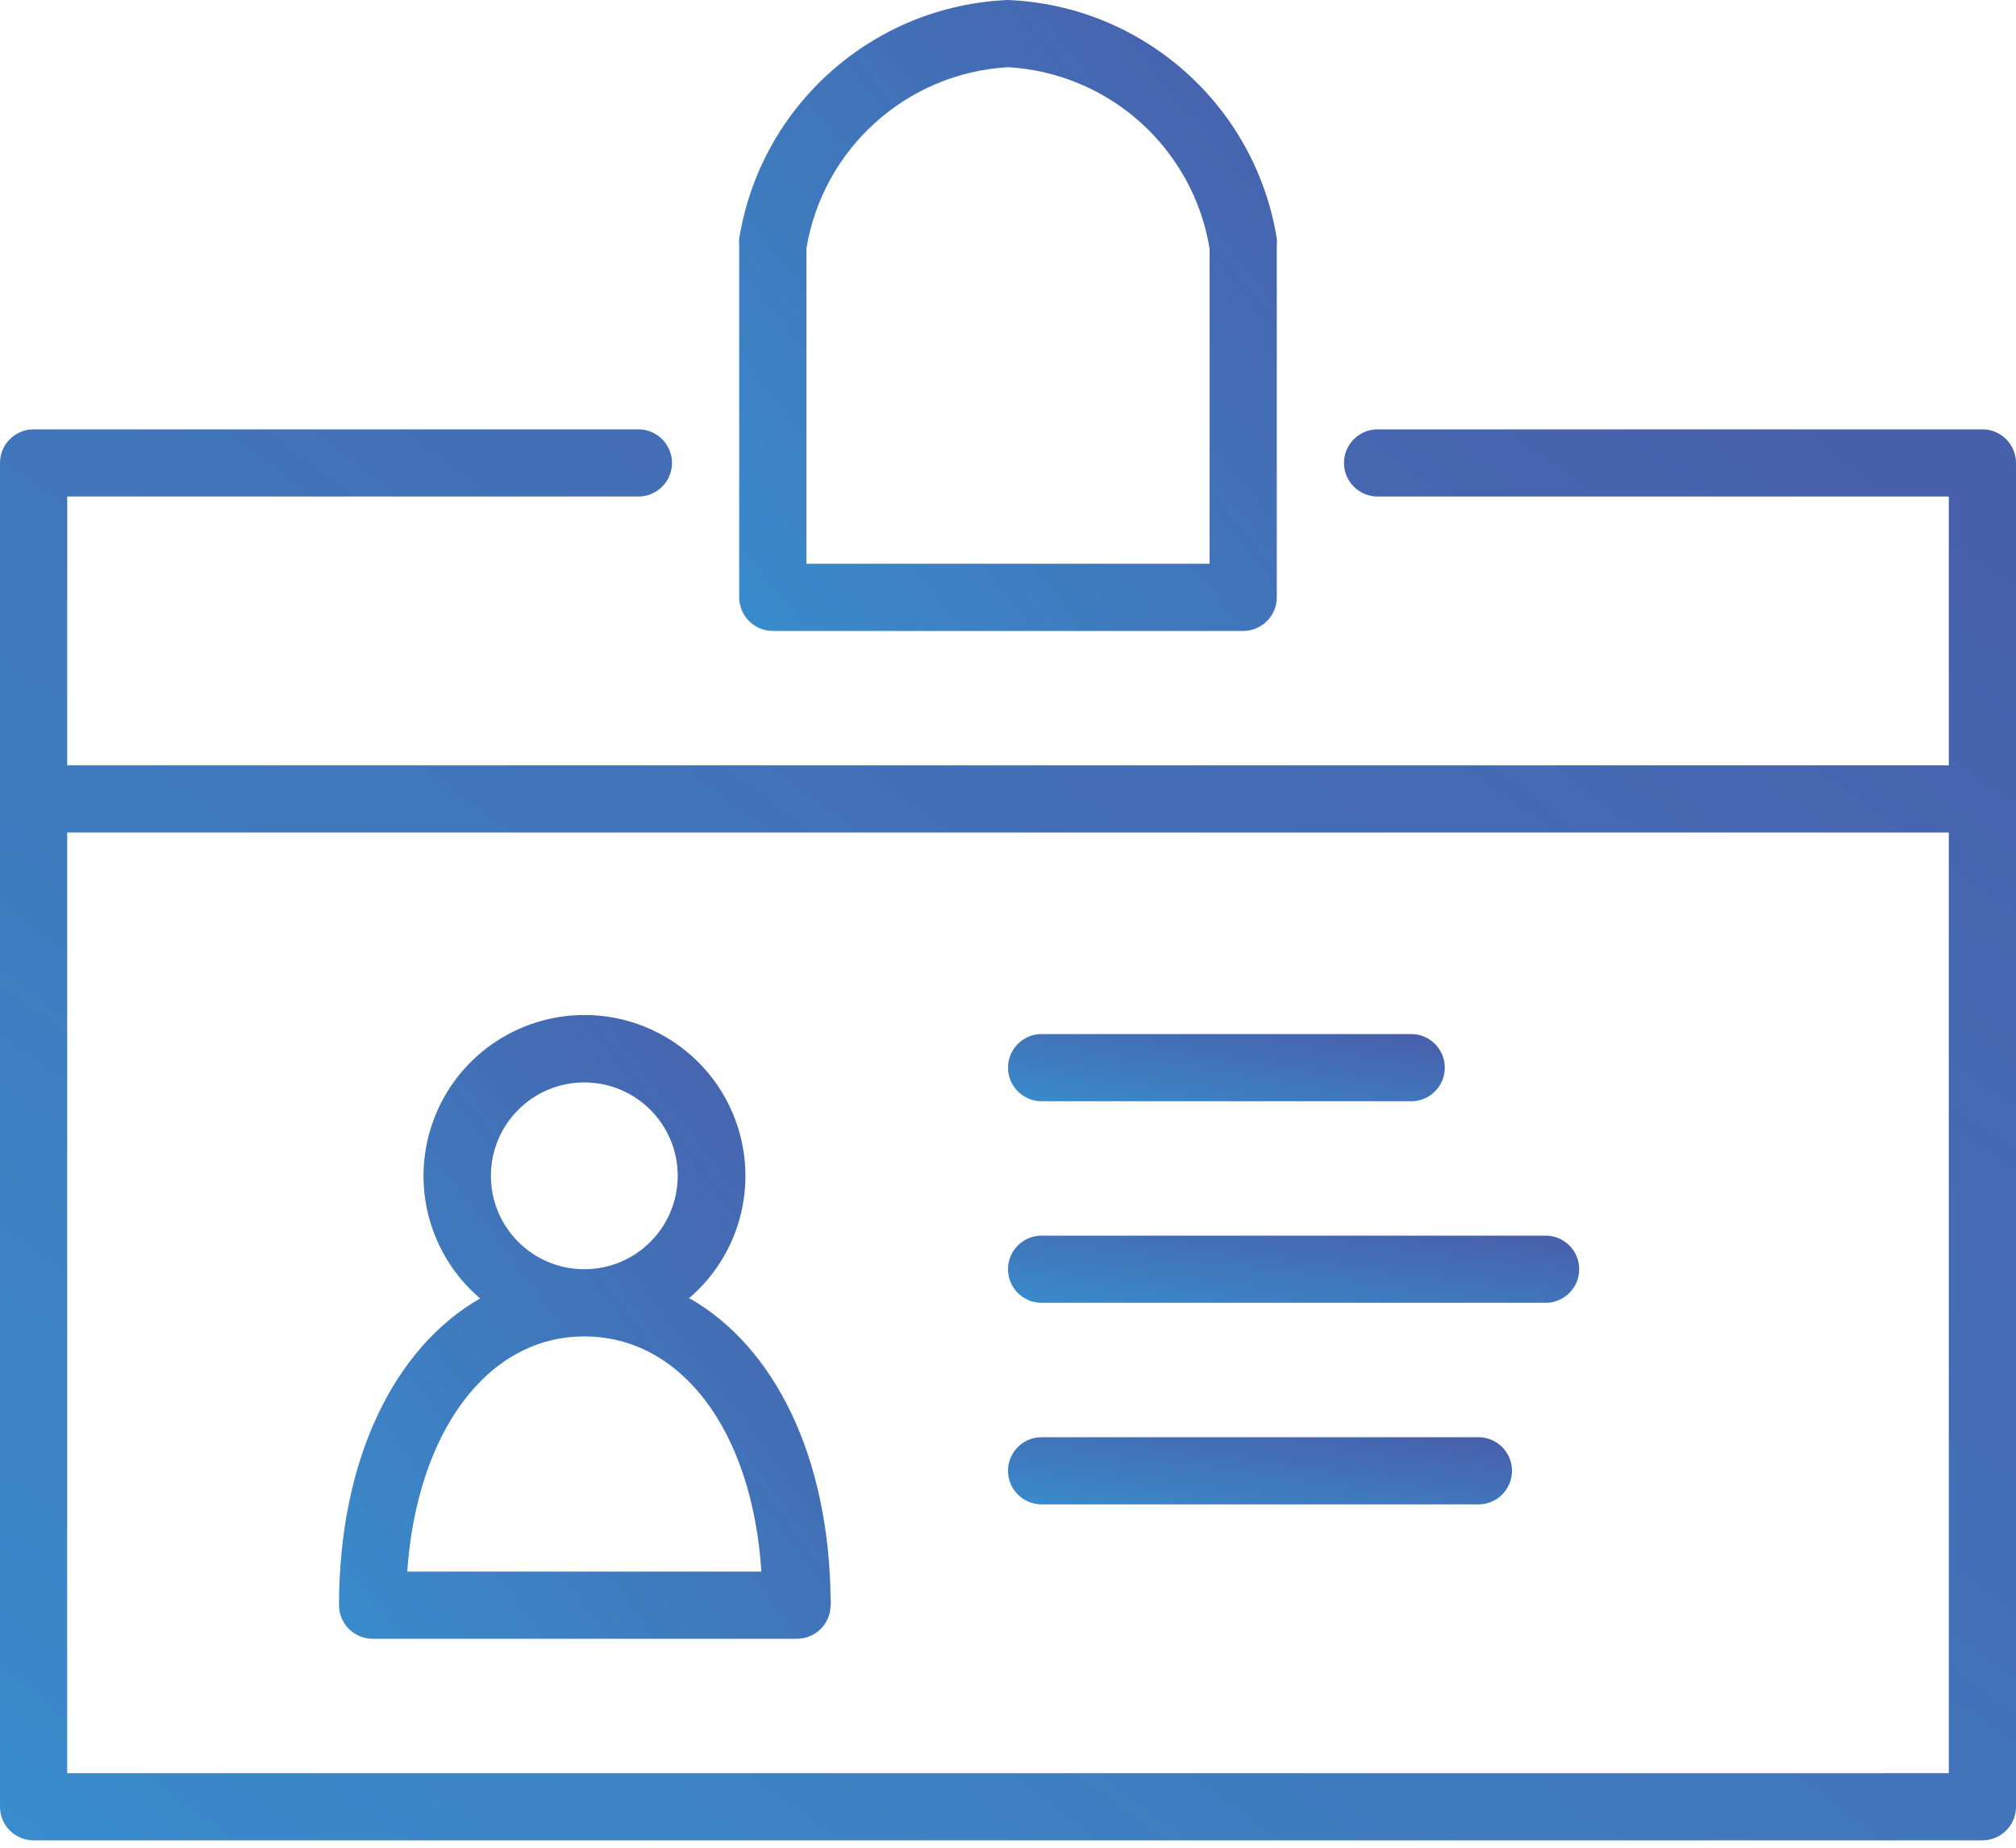
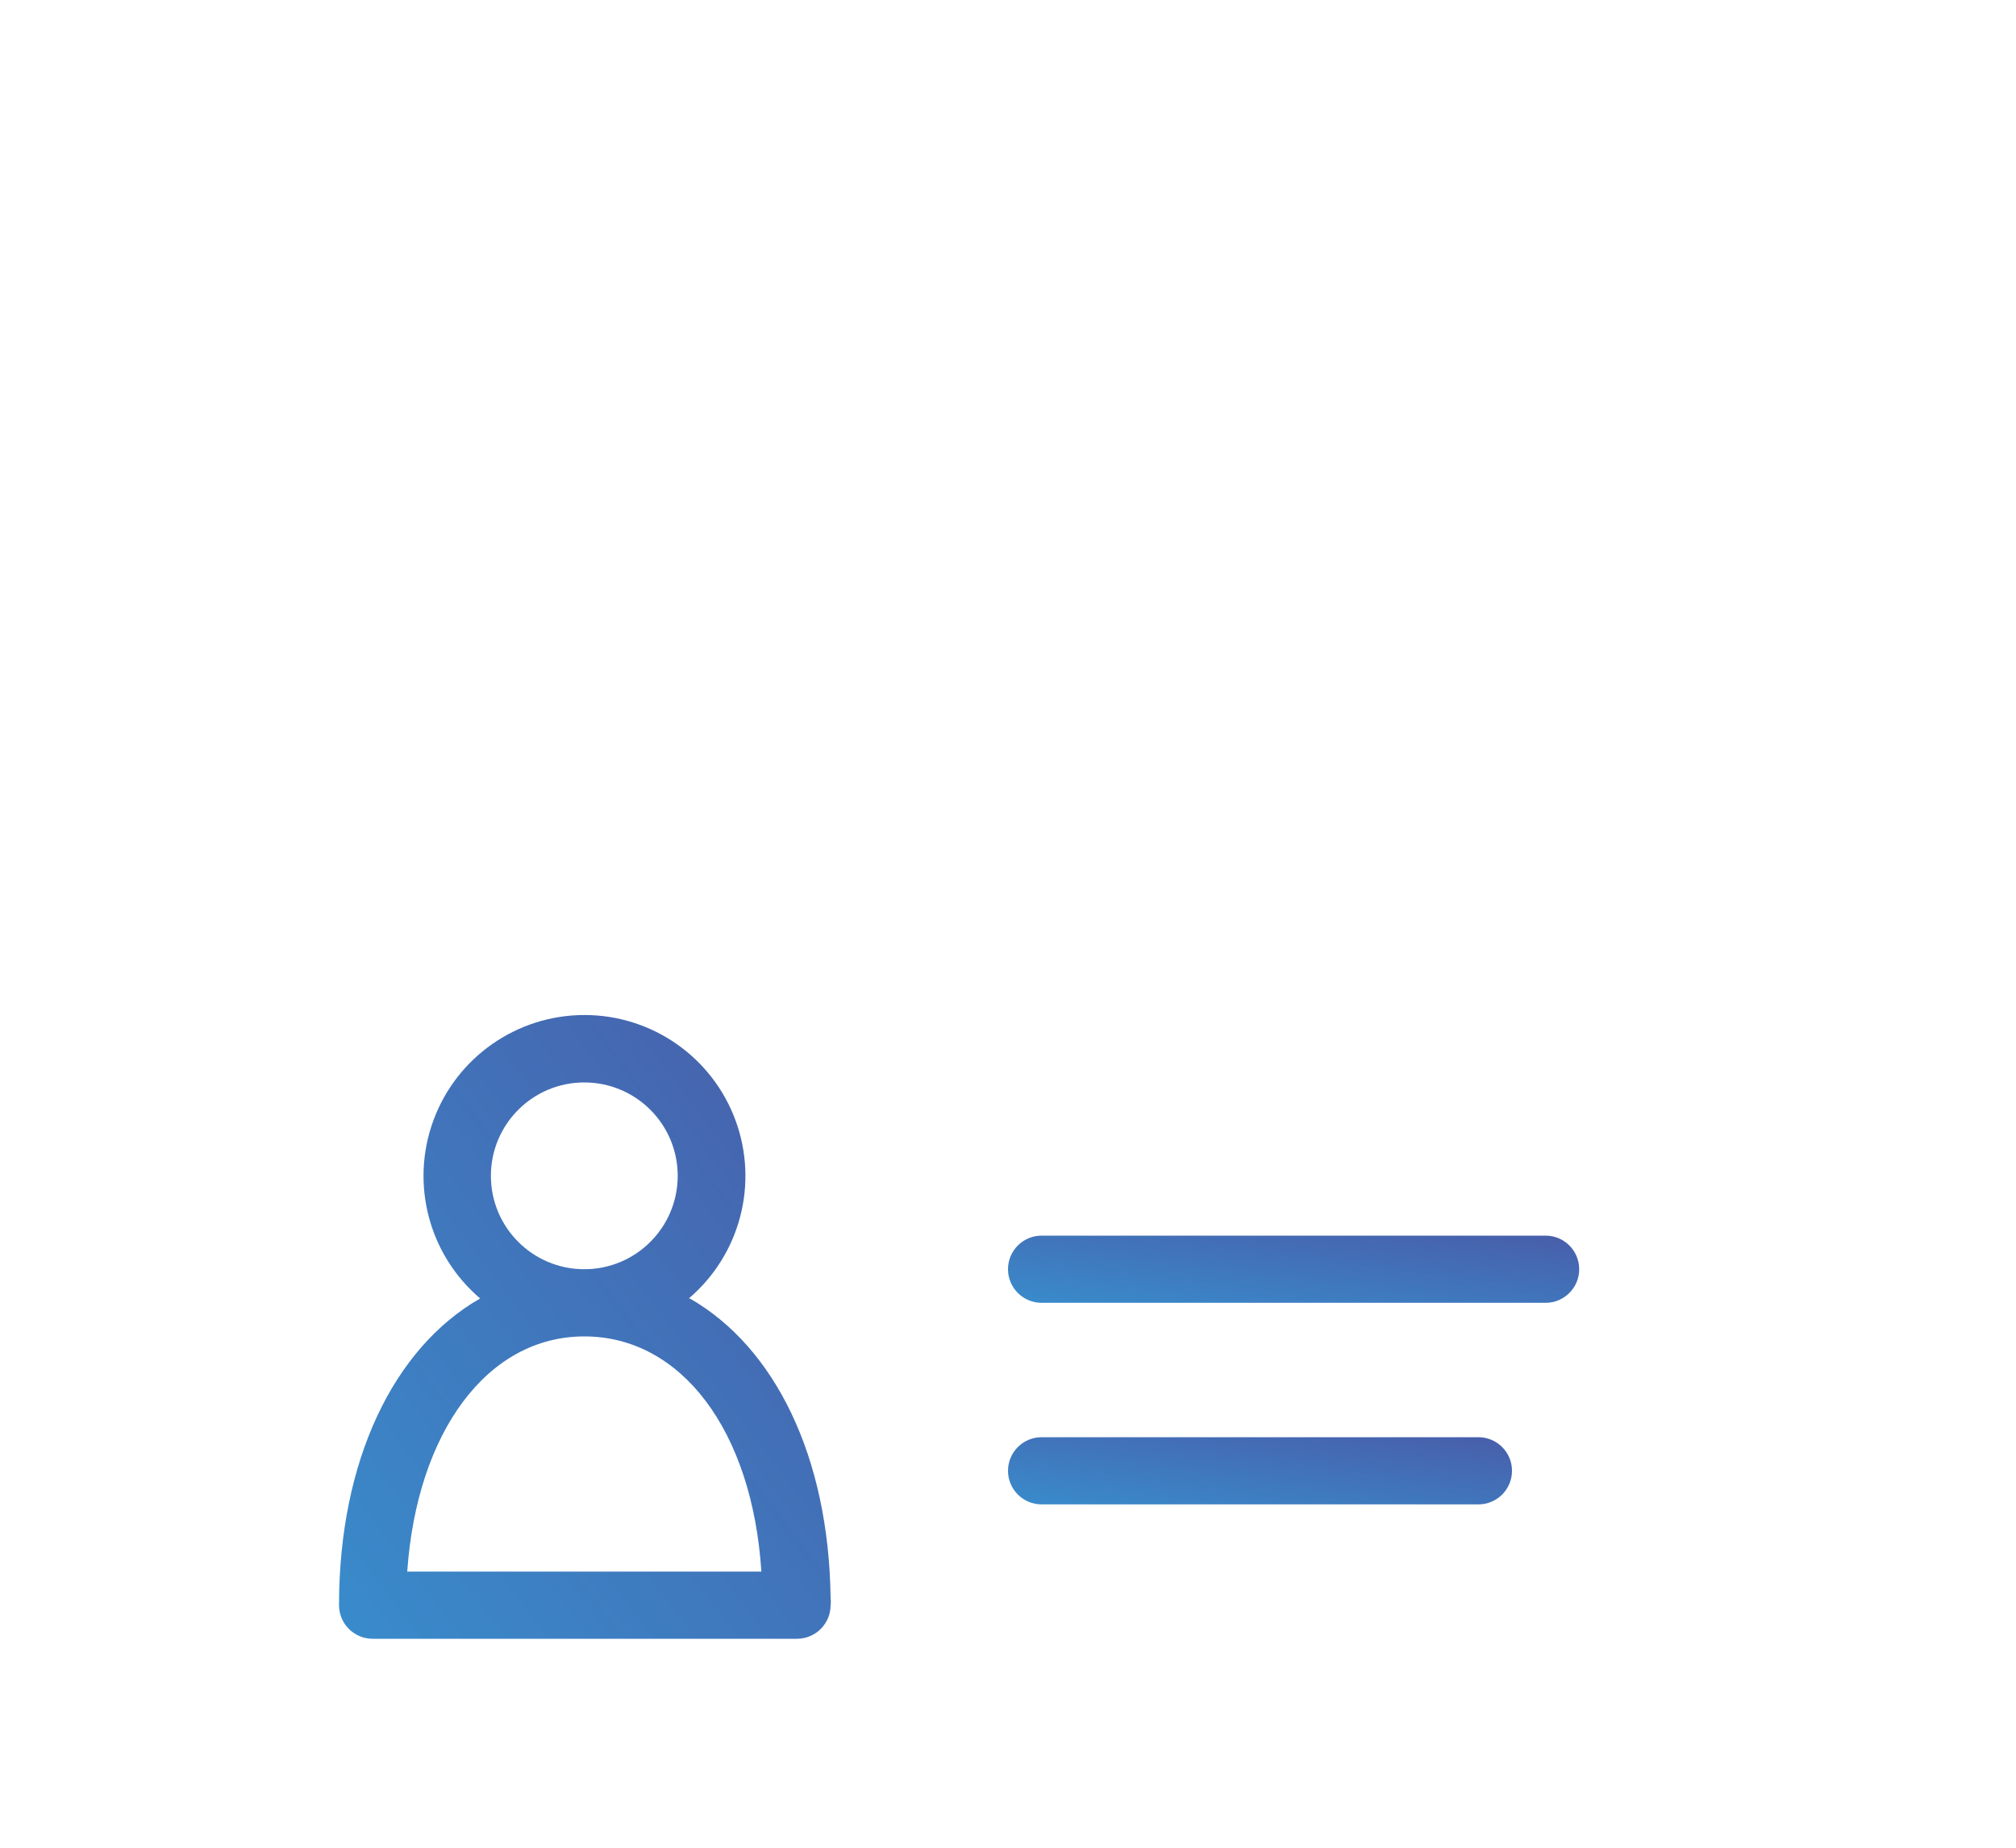
<svg xmlns="http://www.w3.org/2000/svg" width="60px" height="55px" viewBox="0 0 60 55" version="1.1">
  <title>praca</title>
  <desc>Created with Sketch.</desc>
  <defs>
    <linearGradient x1="100%" y1="5.816%" x2="1.689%" y2="100%" id="linearGradient-1">
      <stop stop-color="#485FAB" offset="0%" />
      <stop stop-color="#398BCB" offset="100%" />
    </linearGradient>
  </defs>
  <g id="ICONS-" stroke="none" stroke-width="1" fill="none" fill-rule="evenodd">
    <g id="praca" fill="url(#linearGradient-1)" fill-rule="nonzero">
-       <path d="M59,12.78 L41,12.78 C40.448,12.78 40,13.228 40,13.78 C40,14.332 40.448,14.78 41,14.78 L58,14.78 L58,22.78 L2,22.78 L2,14.78 L19,14.78 C19.552,14.78 20,14.332 20,13.78 C20,13.228 19.552,12.78 19,12.78 L1,12.78 C0.448,12.78 6.76353751e-17,13.228 0,13.78 L0,53.78 C6.76353751e-17,54.332 0.448,54.78 1,54.78 L59,54.78 C59.552,54.78 60,54.332 60,53.78 L60,13.78 C60,13.228 59.552,12.78 59,12.78 Z M58,52.78 L2,52.78 L2,24.78 L58,24.78 L58,52.78 Z" id="Shape" />
-       <path d="M31,32.78 L42,32.78 C42.552,32.78 43,32.332 43,31.78 C43,31.228 42.552,30.78 42,30.78 L31,30.78 C30.448,30.78 30,31.228 30,31.78 C30,32.332 30.448,32.78 31,32.78" id="Shape" />
      <path d="M46,36.78 L31,36.78 C30.448,36.78 30,37.228 30,37.78 C30,38.332 30.448,38.78 31,38.78 L46,38.78 C46.552,38.78 47,38.332 47,37.78 C47,37.228 46.552,36.78 46,36.78" id="Shape" />
      <path d="M44,42.78 L31,42.78 C30.448,42.78 30,43.228 30,43.78 C30,44.332 30.448,44.78 31,44.78 L44,44.78 C44.552,44.78 45,44.332 45,43.78 C45,43.228 44.552,42.78 44,42.78" id="Shape" />
-       <path d="M23,18.78 L37,18.78 C37.552,18.78 38,18.332 38,17.78 L38,7.3 C38.005,7.233 38.005,7.167 38,7.1 C37.358,3.134 34.014,0.167 30,0 C25.986,0.167 22.642,3.134 22,7.1 C21.995,7.167 21.995,7.233 22,7.3 L22,17.78 C22,18.332 22.448,18.78 23,18.78 Z M24,7.4 C24.491,4.418 26.983,2.175 30,2 C33.017,2.175 35.509,4.418 36,7.4 L36,16.78 L24,16.78 L24,7.4 Z" id="Shape" />
      <path d="M20.5,38.65 C22.029,37.349 22.584,35.232 21.89,33.348 C21.197,31.464 19.402,30.213 17.395,30.213 C15.388,30.213 13.593,31.464 12.9,33.348 C12.206,35.232 12.761,37.349 14.29,38.65 C11.72,40.12 10.09,43.47 10.09,47.78 C10.09,48.332 10.538,48.78 11.09,48.78 L23.72,48.78 C24.272,48.78 24.72,48.332 24.72,47.78 C24.73,47.71 24.73,47.64 24.72,47.57 C24.67,43.36 23.06,40.1 20.53,38.65 L20.5,38.65 Z M14.61,35 C14.61,33.465 15.855,32.22 17.39,32.22 C18.925,32.22 20.17,33.465 20.17,35 C20.17,36.535 18.925,37.78 17.39,37.78 C15.855,37.78 14.61,36.535 14.61,35 Z M12.12,46.78 C12.41,42.63 14.5,39.78 17.39,39.78 C20.28,39.78 22.39,42.59 22.66,46.78 L12.12,46.78 Z" id="Shape" />
    </g>
  </g>
</svg>